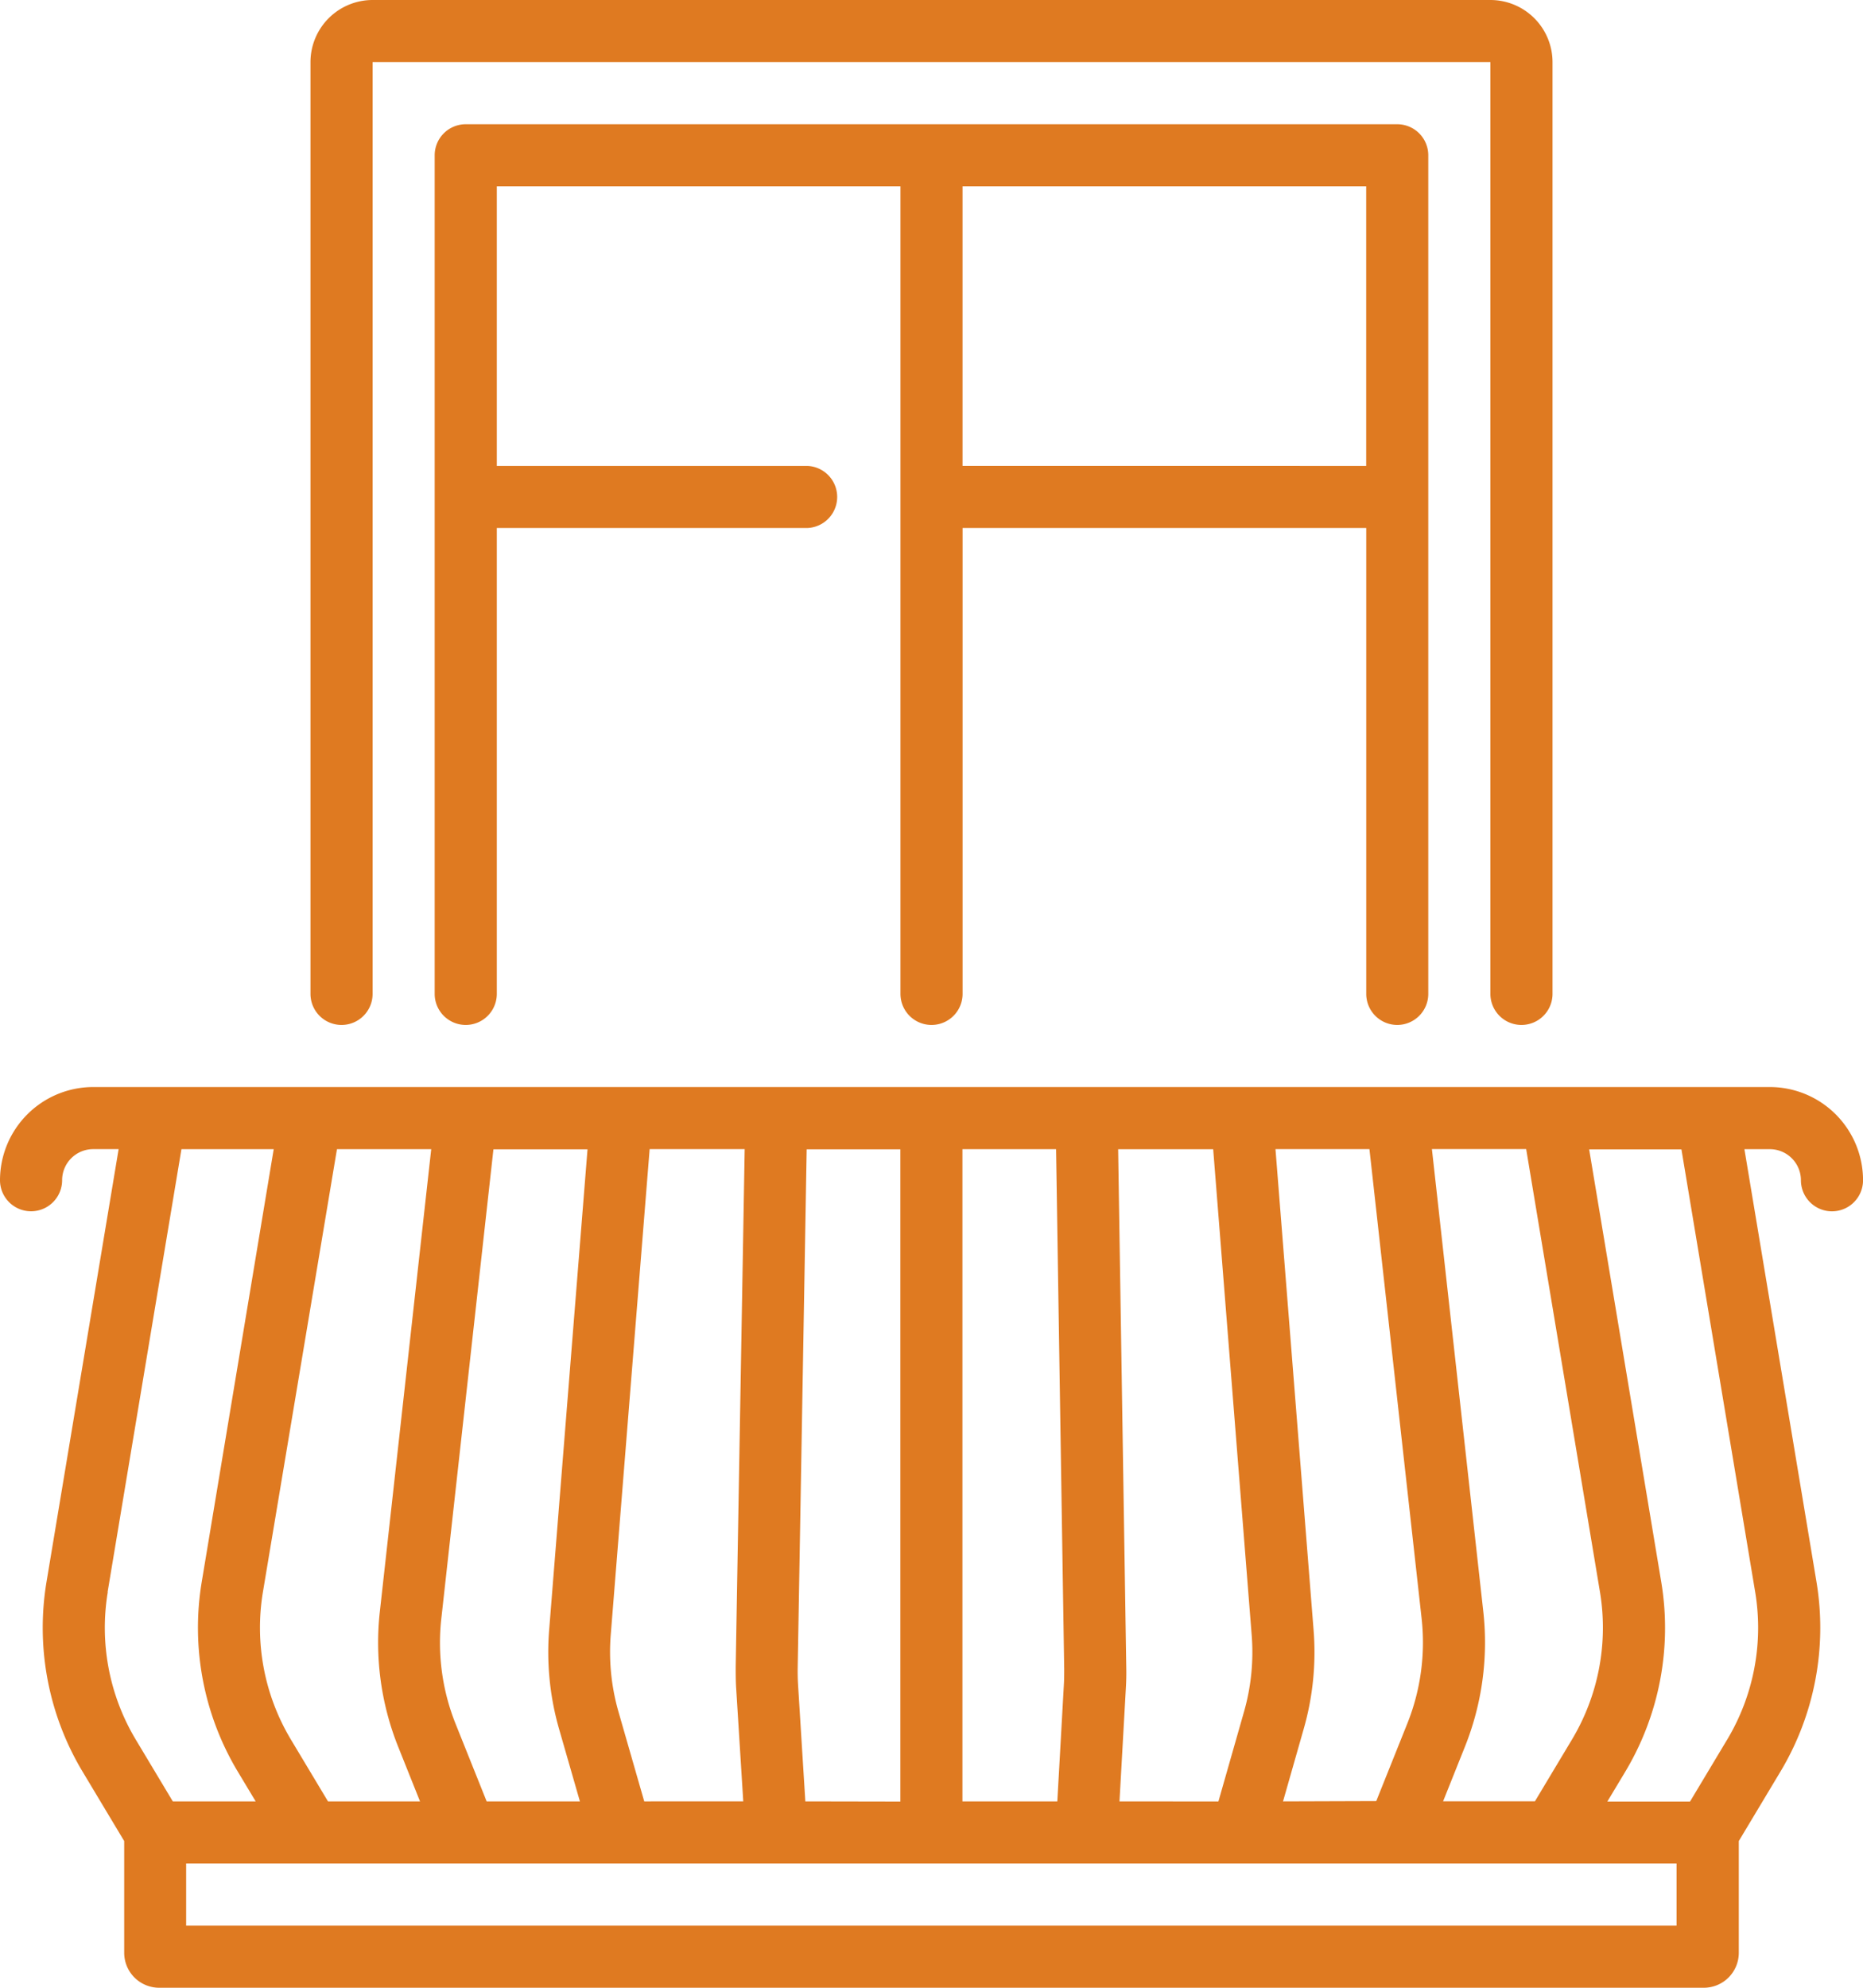
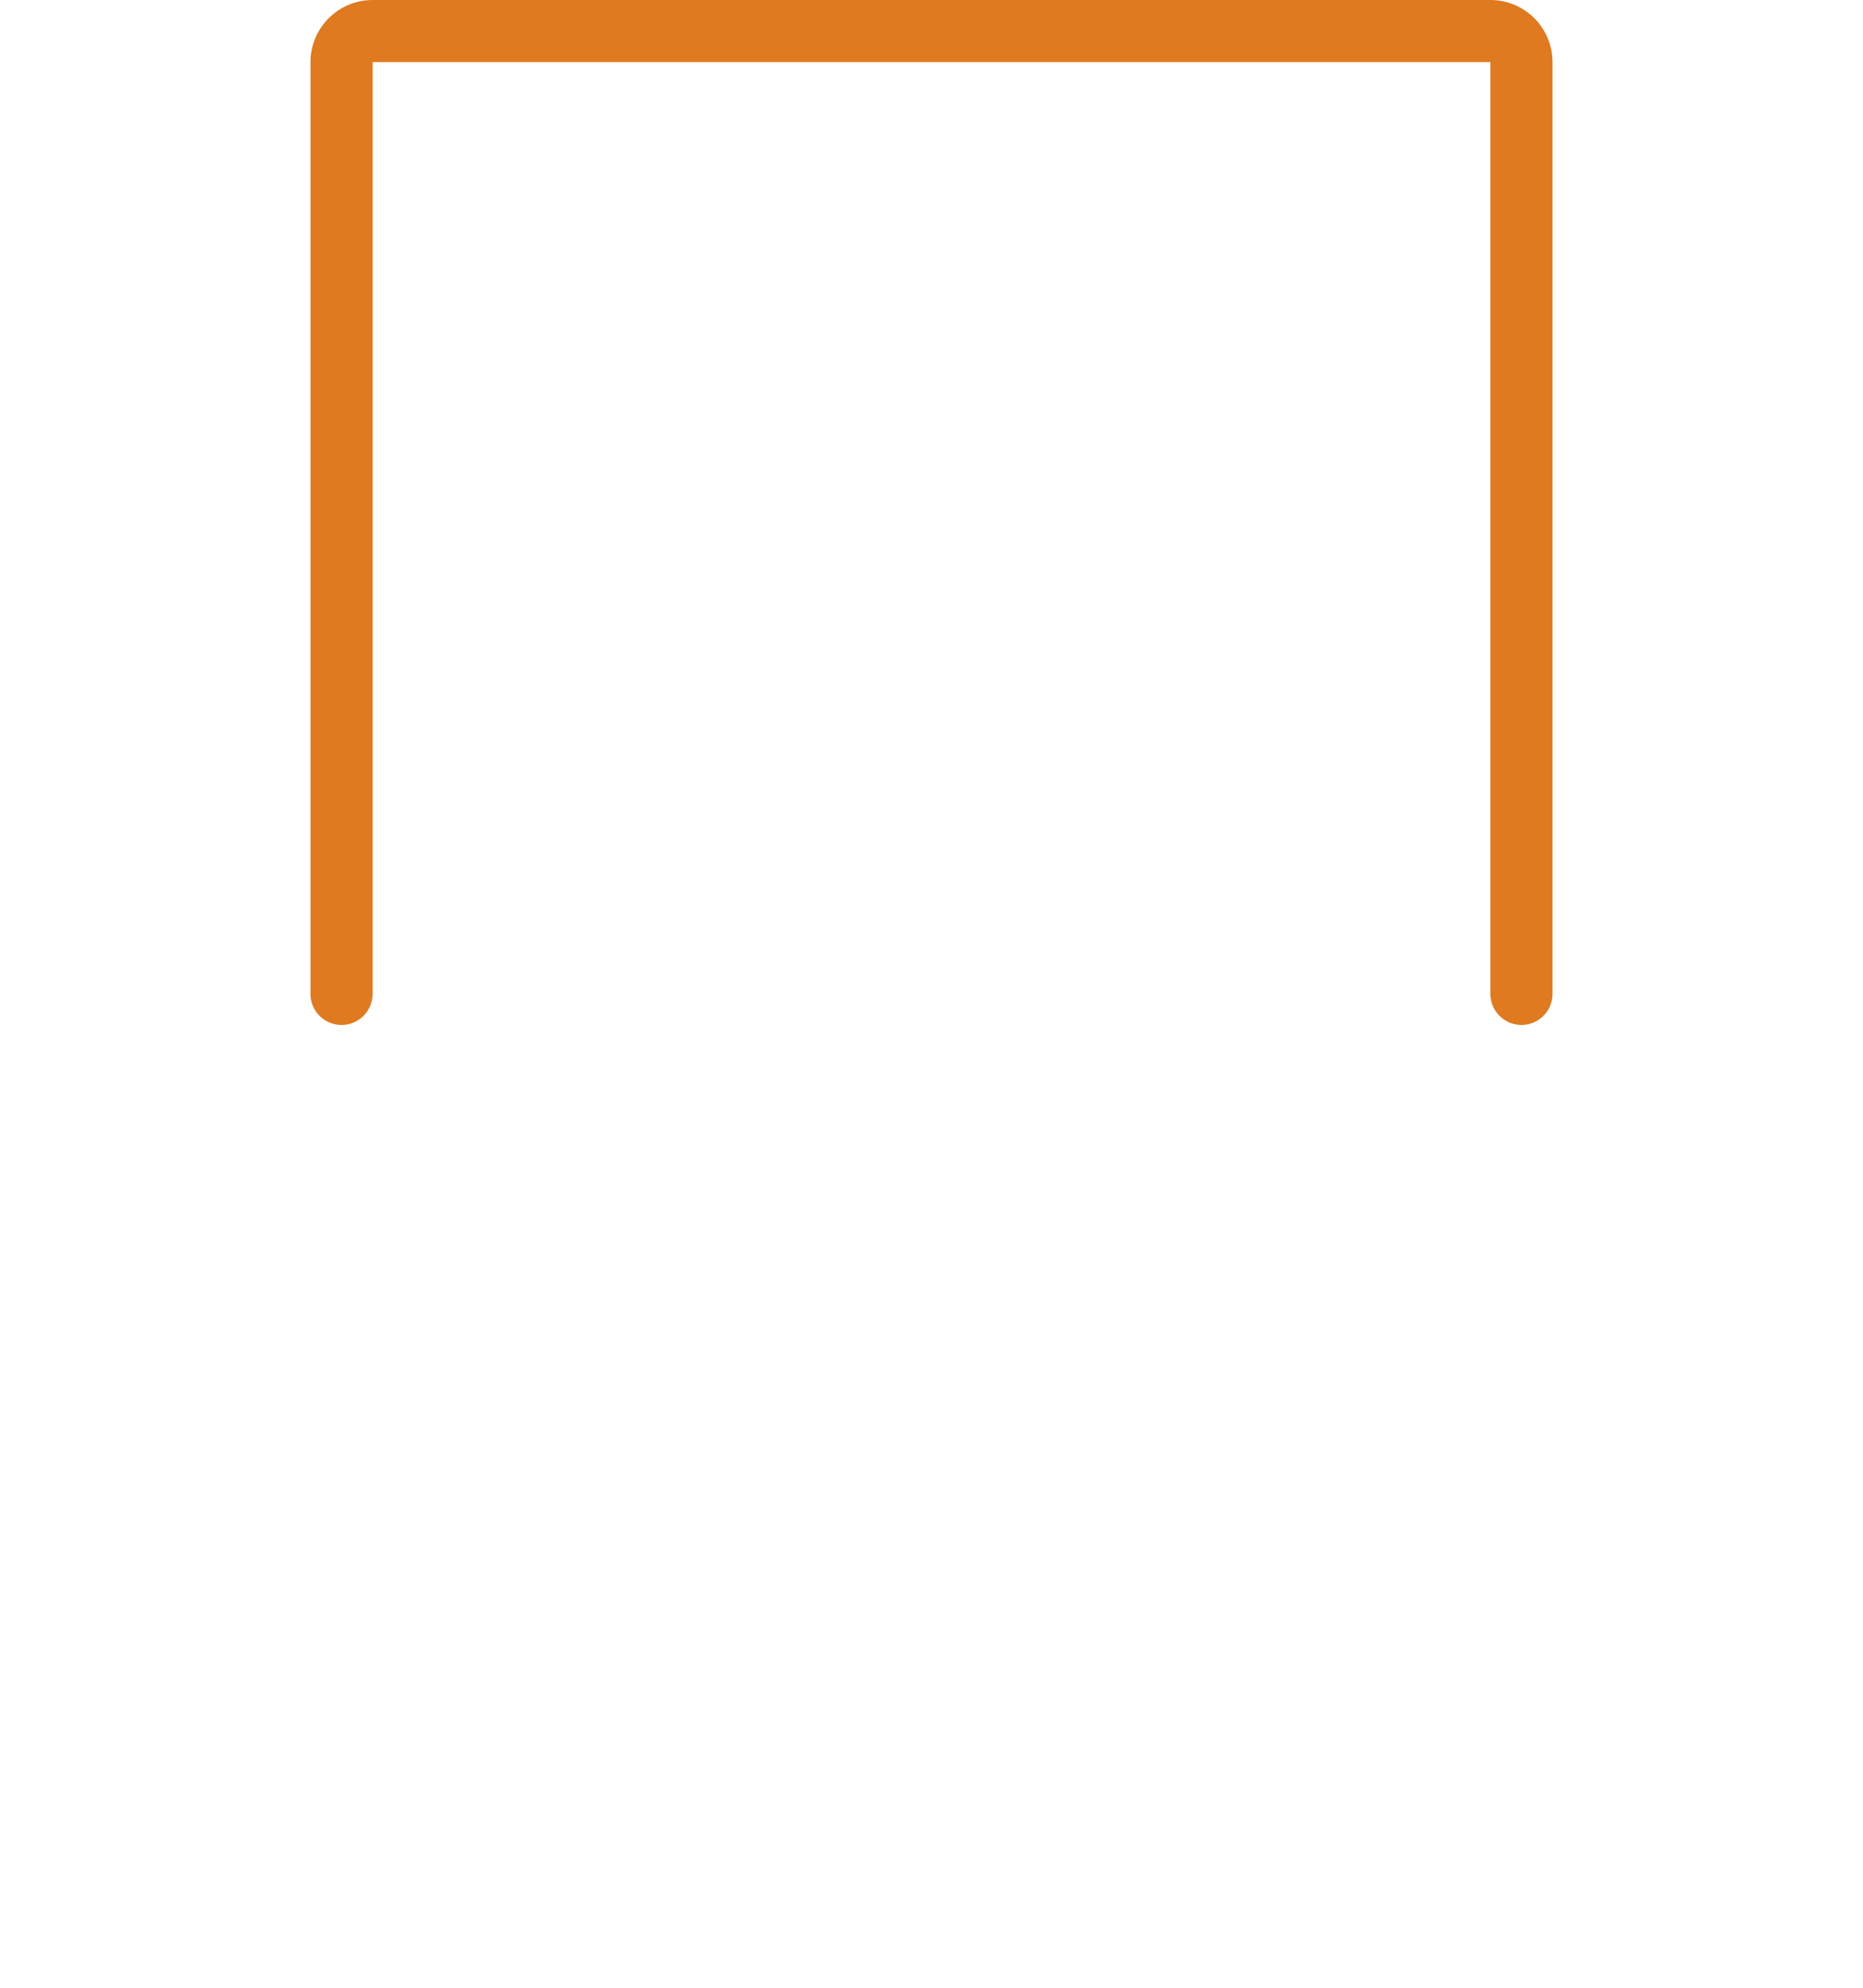
<svg xmlns="http://www.w3.org/2000/svg" width="43.125" height="46" viewBox="0 0 43.125 46">
  <g id="balcony" transform="translate(-16)">
-     <path id="Path_949" data-name="Path 949" d="M56.969,280H18.156A2.159,2.159,0,0,0,16,282.156a.719.719,0,0,0,1.438,0,.72.72,0,0,1,.719-.719h.589L17.077,291.45a6.475,6.475,0,0,0,.834,4.392l.964,1.607v2.586a.81.81,0,0,0,.809.809H55.441a.81.81,0,0,0,.809-.809v-2.586l.964-1.607a6.475,6.475,0,0,0,.834-4.392L56.38,281.438h.589a.72.72,0,0,1,.719.719.719.719,0,0,0,1.438,0A2.159,2.159,0,0,0,56.969,280Zm-4.581,15.1-.857,1.429H49.405l.508-1.27a6.491,6.491,0,0,0,.423-3.117l-1.19-10.707h2.182l1.708,10.249A5.037,5.037,0,0,1,52.388,295.1ZM45.7,296.531l.479-1.679a6.445,6.445,0,0,0,.228-2.287l-.882-11.128H47.7L48.908,292.3a5.047,5.047,0,0,1-.329,2.424l-.721,1.8Zm-3.786,0,.148-2.628c.009-.154.012-.31.009-.464l-.188-12h2.2l.891,11.241a5.013,5.013,0,0,1-.178,1.779l-.592,2.074Zm-3.635,0V281.438h2.167l.188,12.024c0,.12,0,.242-.007.361l-.152,2.709Zm-3.637,0-.168-2.69c-.008-.133-.011-.268-.009-.4l.208-12h2.169v15.094Zm-11.05,0-.857-1.429a5.037,5.037,0,0,1-.649-3.416L23.8,281.438h2.182l-1.19,10.707a6.491,6.491,0,0,0,.423,3.117l.508,1.27Zm3.673,0-.721-1.8a5.048,5.048,0,0,1-.329-2.424l1.207-10.866H29.6l-.888,11.12a6.447,6.447,0,0,0,.231,2.3l.481,1.671Zm3.648,0-.595-2.069a5.012,5.012,0,0,1-.18-1.791l.9-11.234h2.2l-.208,11.977c0,.171,0,.344.012.516l.163,2.6Zm-12.422-4.845L20.2,281.438h2.136L20.67,291.45a6.475,6.475,0,0,0,.834,4.392l.414.689H20l-.857-1.429A5.037,5.037,0,0,1,18.495,291.686Zm36.318,7.72h-34.5v-1.437h34.5Zm1.169-4.3-.857,1.429H53.207l.414-.689a6.475,6.475,0,0,0,.834-4.392l-1.669-10.012h2.136l1.708,10.249A5.037,5.037,0,0,1,55.982,295.1Z" transform="translate(0 -254.844)" fill="#df7a21" />
    <path id="Path_950" data-name="Path 950" d="M96.719,23.719A.719.719,0,0,0,97.438,23V1.438h25.875V23a.719.719,0,0,0,1.438,0V1.438A1.439,1.439,0,0,0,123.313,0H97.438A1.439,1.439,0,0,0,96,1.438V23A.719.719,0,0,0,96.719,23.719Z" transform="translate(-72.813)" fill="#df7a21" />
-     <path id="Path_951" data-name="Path 951" d="M150.281,52.844a.719.719,0,0,0,.719-.719V32.719a.719.719,0,0,0-.719-.719H128.719a.719.719,0,0,0-.719.719V52.125a.719.719,0,0,0,1.438,0V41.344h7.187a.719.719,0,0,0,0-1.437h-7.187V33.438h9.344V52.125a.719.719,0,0,0,1.438,0V41.344h9.344V52.125A.719.719,0,0,0,150.281,52.844ZM140.219,39.906V33.438h9.344v6.469Z" transform="translate(-101.938 -29.125)" fill="#df7a21" />
  </g>
</svg>